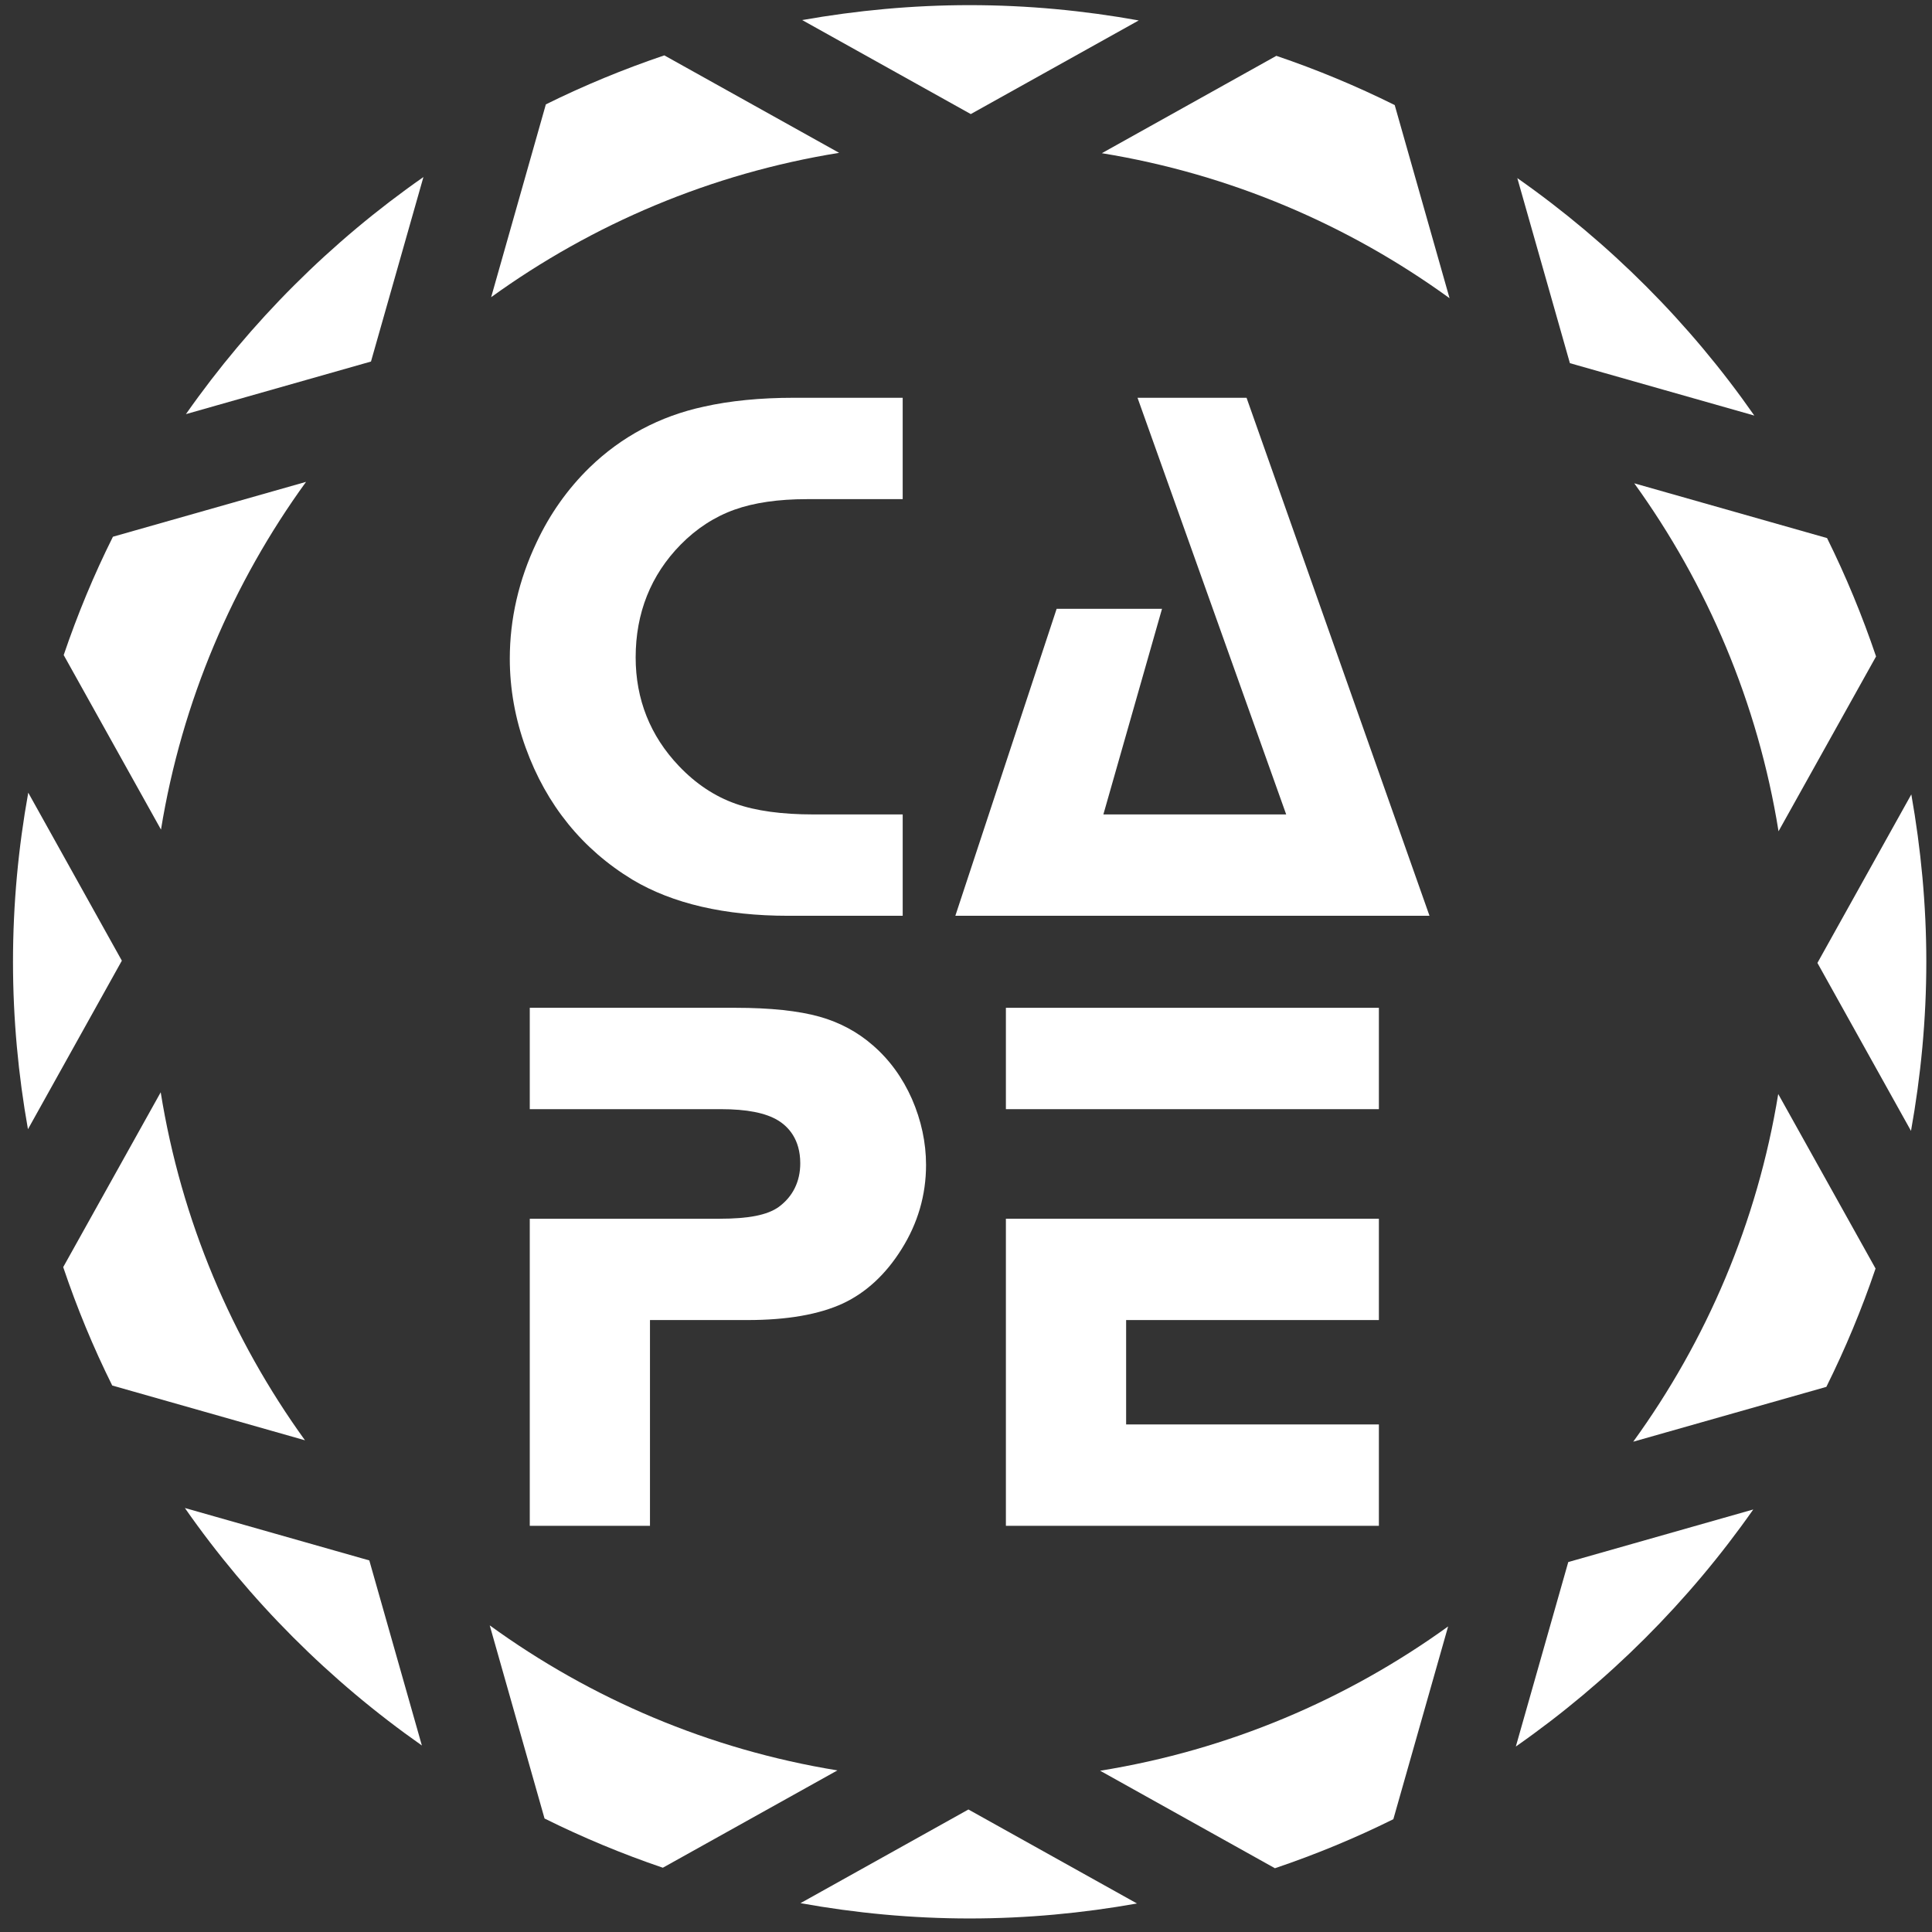
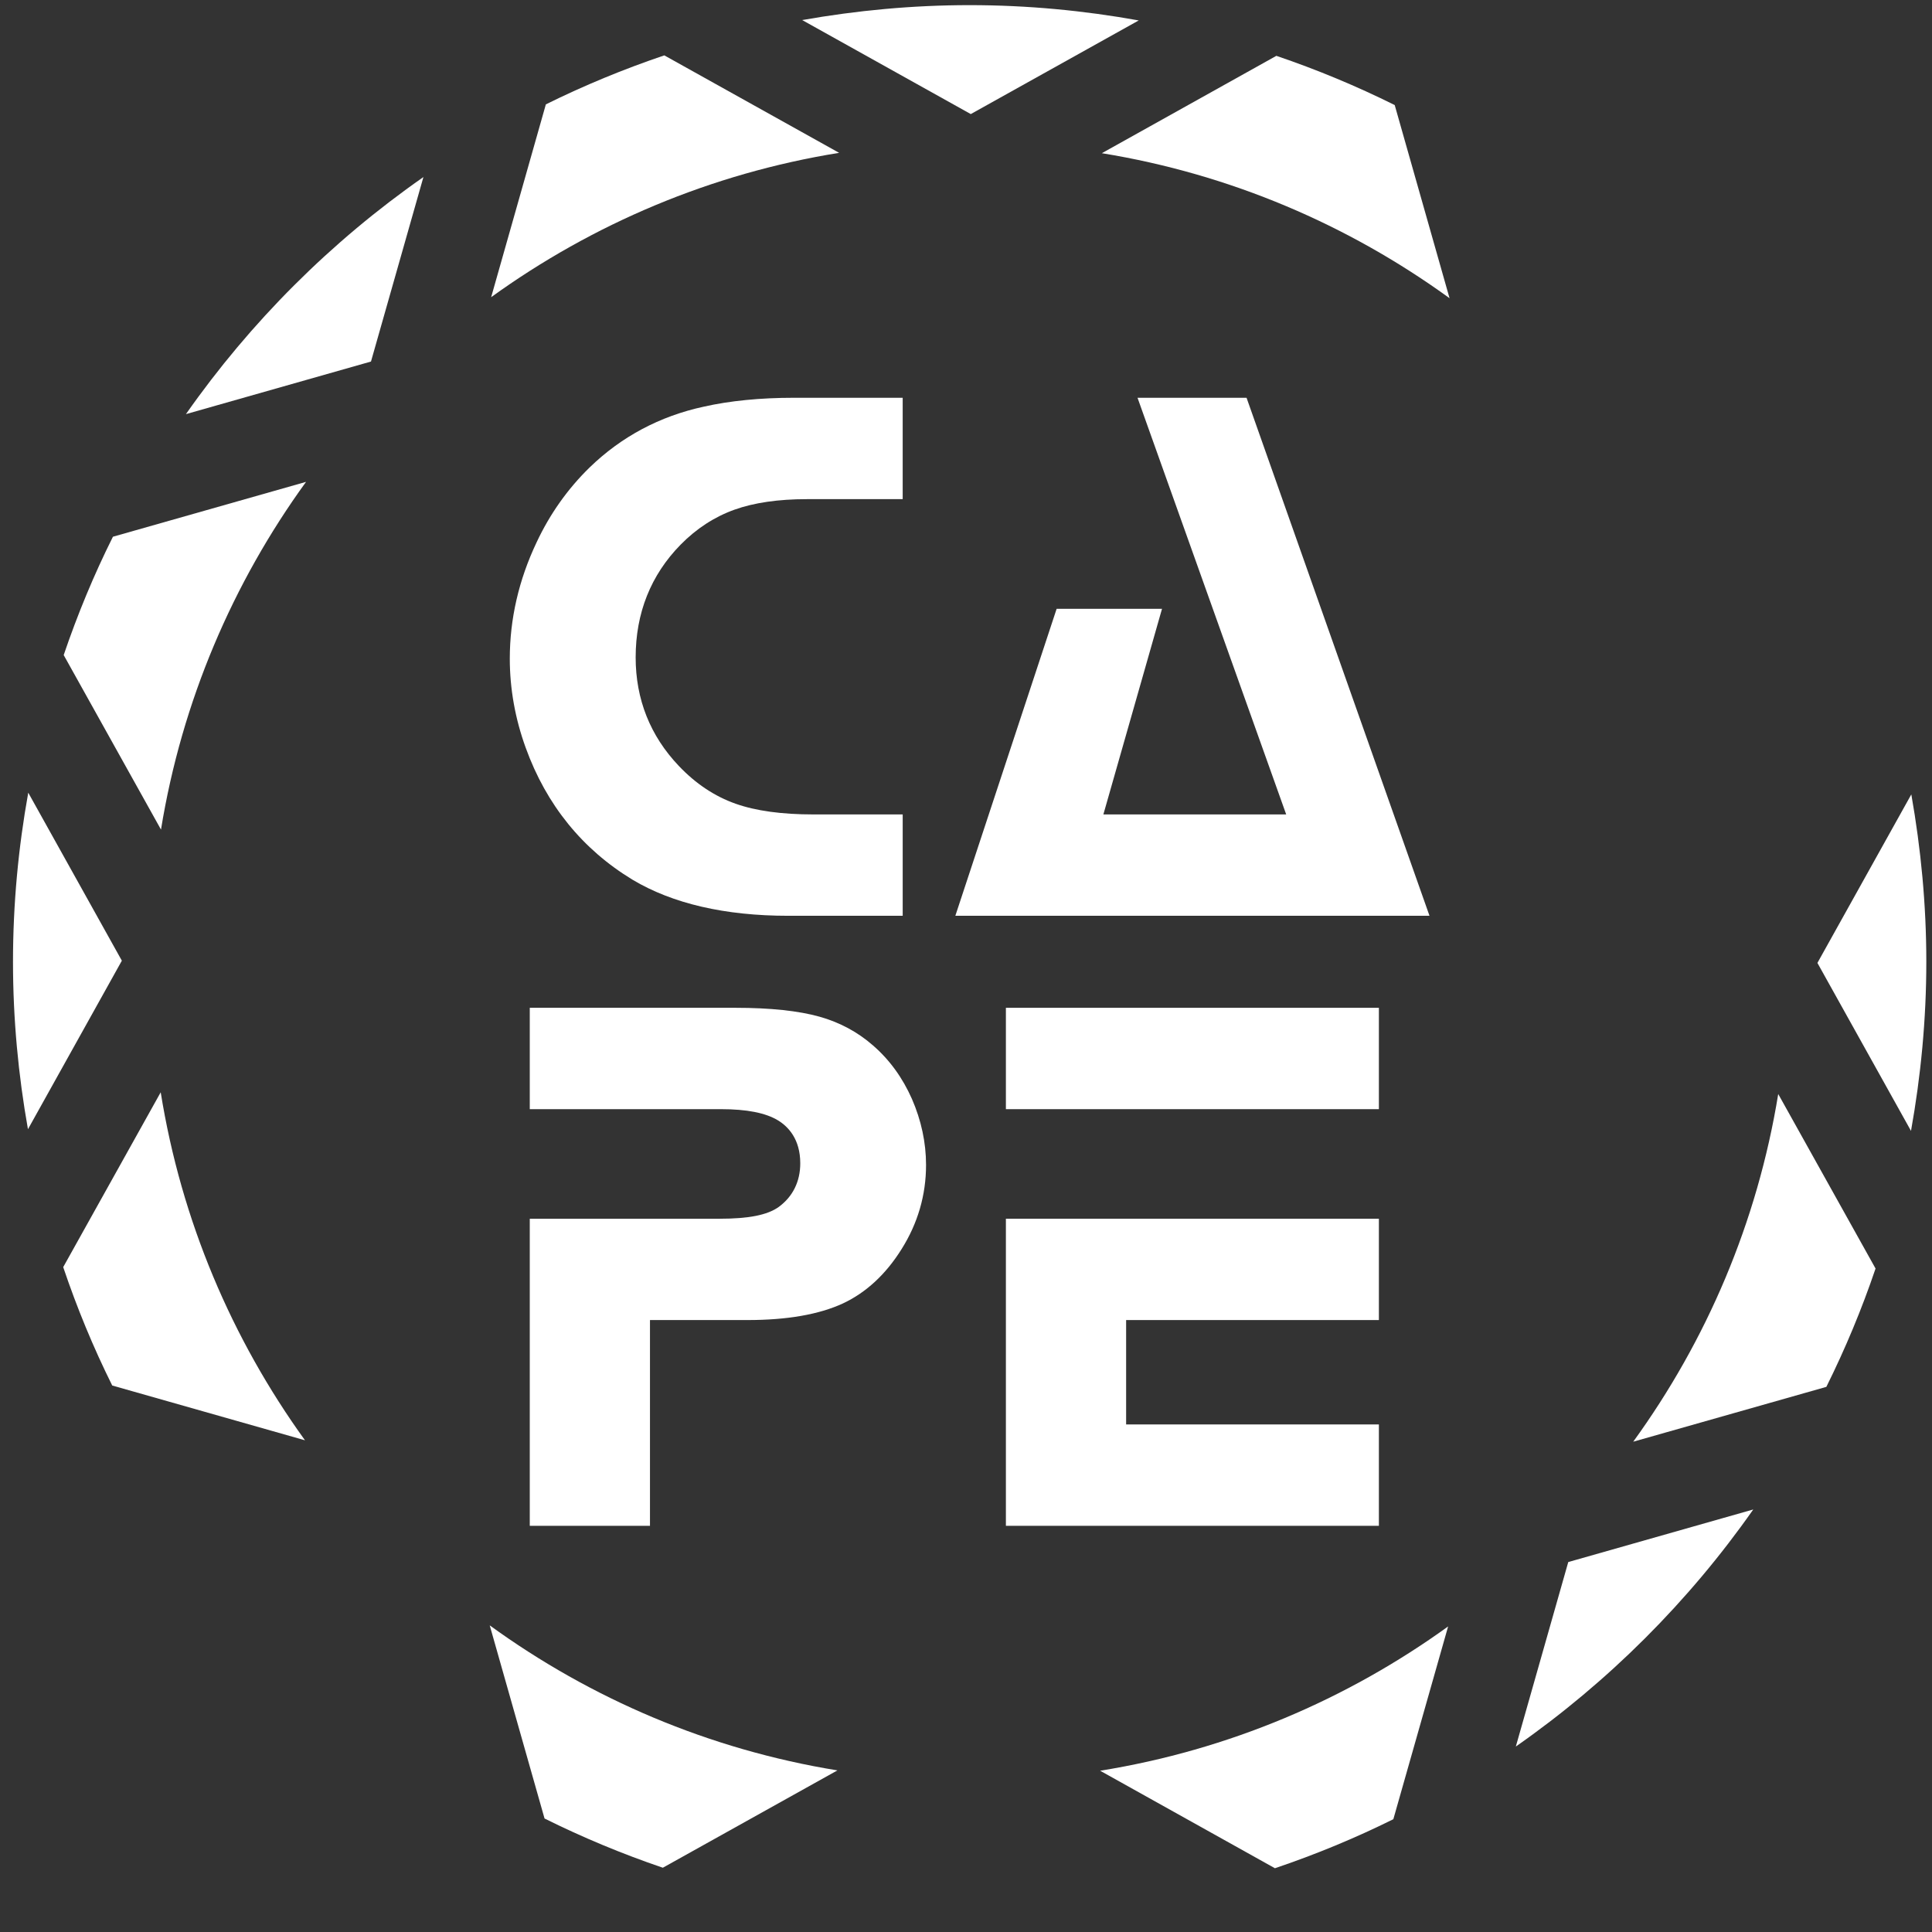
<svg xmlns="http://www.w3.org/2000/svg" version="1.1" id="Layer_1" x="0px" y="0px" width="274.96px" height="274.96px" viewBox="0 0 274.96 274.96" enable-background="new 0 0 274.96 274.96" xml:space="preserve">
  <rect x="0" y="0" width="274.96" height="274.96" fill="#333333" stroke="none" />
  <path id="XMLID_210_" fill="#FFFFFF" d="M90.041,125.213c5.684,3.391,13.139,5.121,22.148,5.121h16.282v-14.425h-12.735  c-4.456,0-8.161-0.503-11.038-1.521c-2.976-1.047-5.692-2.855-8.093-5.386c-4.07-4.28-6.139-9.481-6.139-15.438  c0-6.321,2.154-11.72,6.396-16.046c2.248-2.287,4.828-3.965,7.675-4.984c2.78-0.993,6.235-1.495,10.283-1.495h13.65V56.611h-15.478  c-4.78,0-9.114,0.424-12.852,1.27c-6.257,1.356-11.714,4.269-16.228,8.649c-3.115,3.033-5.664,6.635-7.555,10.677  c-2.525,5.328-3.804,10.889-3.804,16.524c0,4.304,0.768,8.568,2.266,12.693C77.762,114.559,82.887,120.881,90.041,125.213z" />
  <polygon id="XMLID_209_" fill="#FFFFFF" points="161.891,56.611 183.049,115.909 157.031,115.909 165.377,86.643 150.38,86.643   135.963,130.334 203.445,130.334 177.408,56.611 " />
  <path id="XMLID_208_" fill="#FFFFFF" d="M124.25,148.791c-2.19-1.924-4.752-3.292-7.623-4.099  c-3.002-0.839-7.021-1.263-11.938-1.263H75.396v14.425h27.183c3.717,0,6.387,0.528,8.152,1.601c1.439,0.879,3.161,2.65,3.161,6.105  c0,2.592-1.058,4.739-3.061,6.208c-1.619,1.162-4.29,1.681-8.43,1.681H75.396v43.703h17.108v-29.284h13.902  c5.605,0,10.162-0.794,13.55-2.361c3.29-1.54,6.101-4.131,8.339-7.709c2.319-3.675,3.499-7.709,3.499-12.009  c0-3.179-0.683-6.346-2.008-9.388C128.449,153.373,126.589,150.817,124.25,148.791z" />
  <rect id="XMLID_207_" x="143.157" y="143.43" fill="#FFFFFF" width="53.085" height="14.425" />
  <polygon id="XMLID_206_" fill="#FFFFFF" points="143.157,217.152 196.242,217.152 196.242,202.725 160.269,202.725 160.269,187.868   196.242,187.868 196.242,173.449 143.157,173.449 " />
  <path id="XMLID_202_" fill="#FFFFFF" d="M43.556,68.578l-27.483,7.809c-2.709,5.417-5.037,11.042-7.008,16.84l13.847,24.839  C25.883,99.806,33.126,82.961,43.556,68.578z" />
  <path id="XMLID_201_" fill="#FFFFFF" d="M4.021,112.813C2.61,120.63,1.85,128.665,1.85,136.882c0,8.12,0.75,16.078,2.129,23.828  l13.363-23.987L4.021,112.813z" />
-   <path id="XMLID_195_" fill="#FFFFFF" d="M253.119,118.306l13.88-24.88c-1.962-5.792-4.288-11.425-6.974-16.847l-27.438-7.794  C242.984,83.197,250.182,100.043,253.119,118.306z" />
  <path id="XMLID_193_" fill="#FFFFFF" d="M22.871,155.453L8.995,180.335c1.956,5.794,4.279,11.429,6.977,16.849l27.433,7.796  C33.002,190.571,25.801,173.719,22.871,155.453z" />
  <path id="XMLID_183_" fill="#FFFFFF" d="M206.299,42.441l-7.806-27.489c-5.421-2.696-11.047-5.037-16.843-7.006l-24.838,13.857  C175.072,24.771,191.92,32.006,206.299,42.441z" />
  <path id="XMLID_182_" fill="#FFFFFF" d="M119.424,21.751L94.543,7.88c-5.798,1.961-11.43,4.288-16.857,6.974L69.9,42.296  C84.303,31.894,101.16,24.694,119.424,21.751z" />
-   <path id="XMLID_181_" fill="#FFFFFF" d="M249.673,59.144c-9.171-13.146-20.601-24.593-33.731-33.796l7.484,26.337L249.673,59.144z" />
-   <path id="XMLID_180_" fill="#FFFFFF" d="M26.31,214.617c9.182,13.154,20.61,24.594,33.731,33.799l-7.481-26.338L26.31,214.617z" />
  <path id="XMLID_166_" fill="#FFFFFF" d="M60.261,25.198c-13.155,9.181-24.592,20.61-33.8,33.74l26.337-7.484L60.261,25.198z" />
  <path id="XMLID_165_" fill="#FFFFFF" d="M162.064,2.908c-7.82-1.407-15.85-2.177-24.067-2.177c-8.132,0-16.079,0.756-23.831,2.124  l23.994,13.38L162.064,2.908z" />
  <path id="XMLID_162_" fill="#FFFFFF" d="M215.73,248.565c13.141-9.181,24.592-20.615,33.793-33.739l-26.33,7.483L215.73,248.565z" />
  <path id="XMLID_161_" fill="#FFFFFF" d="M232.438,205.182l27.486-7.805c2.692-5.417,5.037-11.036,7.003-16.84l-13.852-24.838  C250.105,173.959,242.865,190.803,232.438,205.182z" />
  <path id="XMLID_160_" fill="#FFFFFF" d="M69.697,231.321l7.801,27.487c5.424,2.693,11.041,5.035,16.836,7.005l24.847-13.853  C100.92,248.992,84.074,241.752,69.697,231.321z" />
  <path id="XMLID_159_" fill="#FFFFFF" d="M156.57,252.008l24.877,13.877c5.796-1.957,11.426-4.287,16.852-6.977l7.797-27.436  C191.691,241.87,174.837,249.069,156.57,252.008z" />
  <path id="XMLID_103_" fill="#FFFFFF" d="M271.971,160.948c1.401-7.814,2.18-15.849,2.18-24.066c0-8.125-0.768-16.079-2.135-23.824  l-13.363,23.984L271.971,160.948z" />
-   <path id="XMLID_101_" fill="#FFFFFF" d="M113.925,270.855c7.818,1.41,15.856,2.178,24.072,2.178c8.132,0,16.079-0.756,23.819-2.131  l-23.991-13.378L113.925,270.855z" />
</svg>